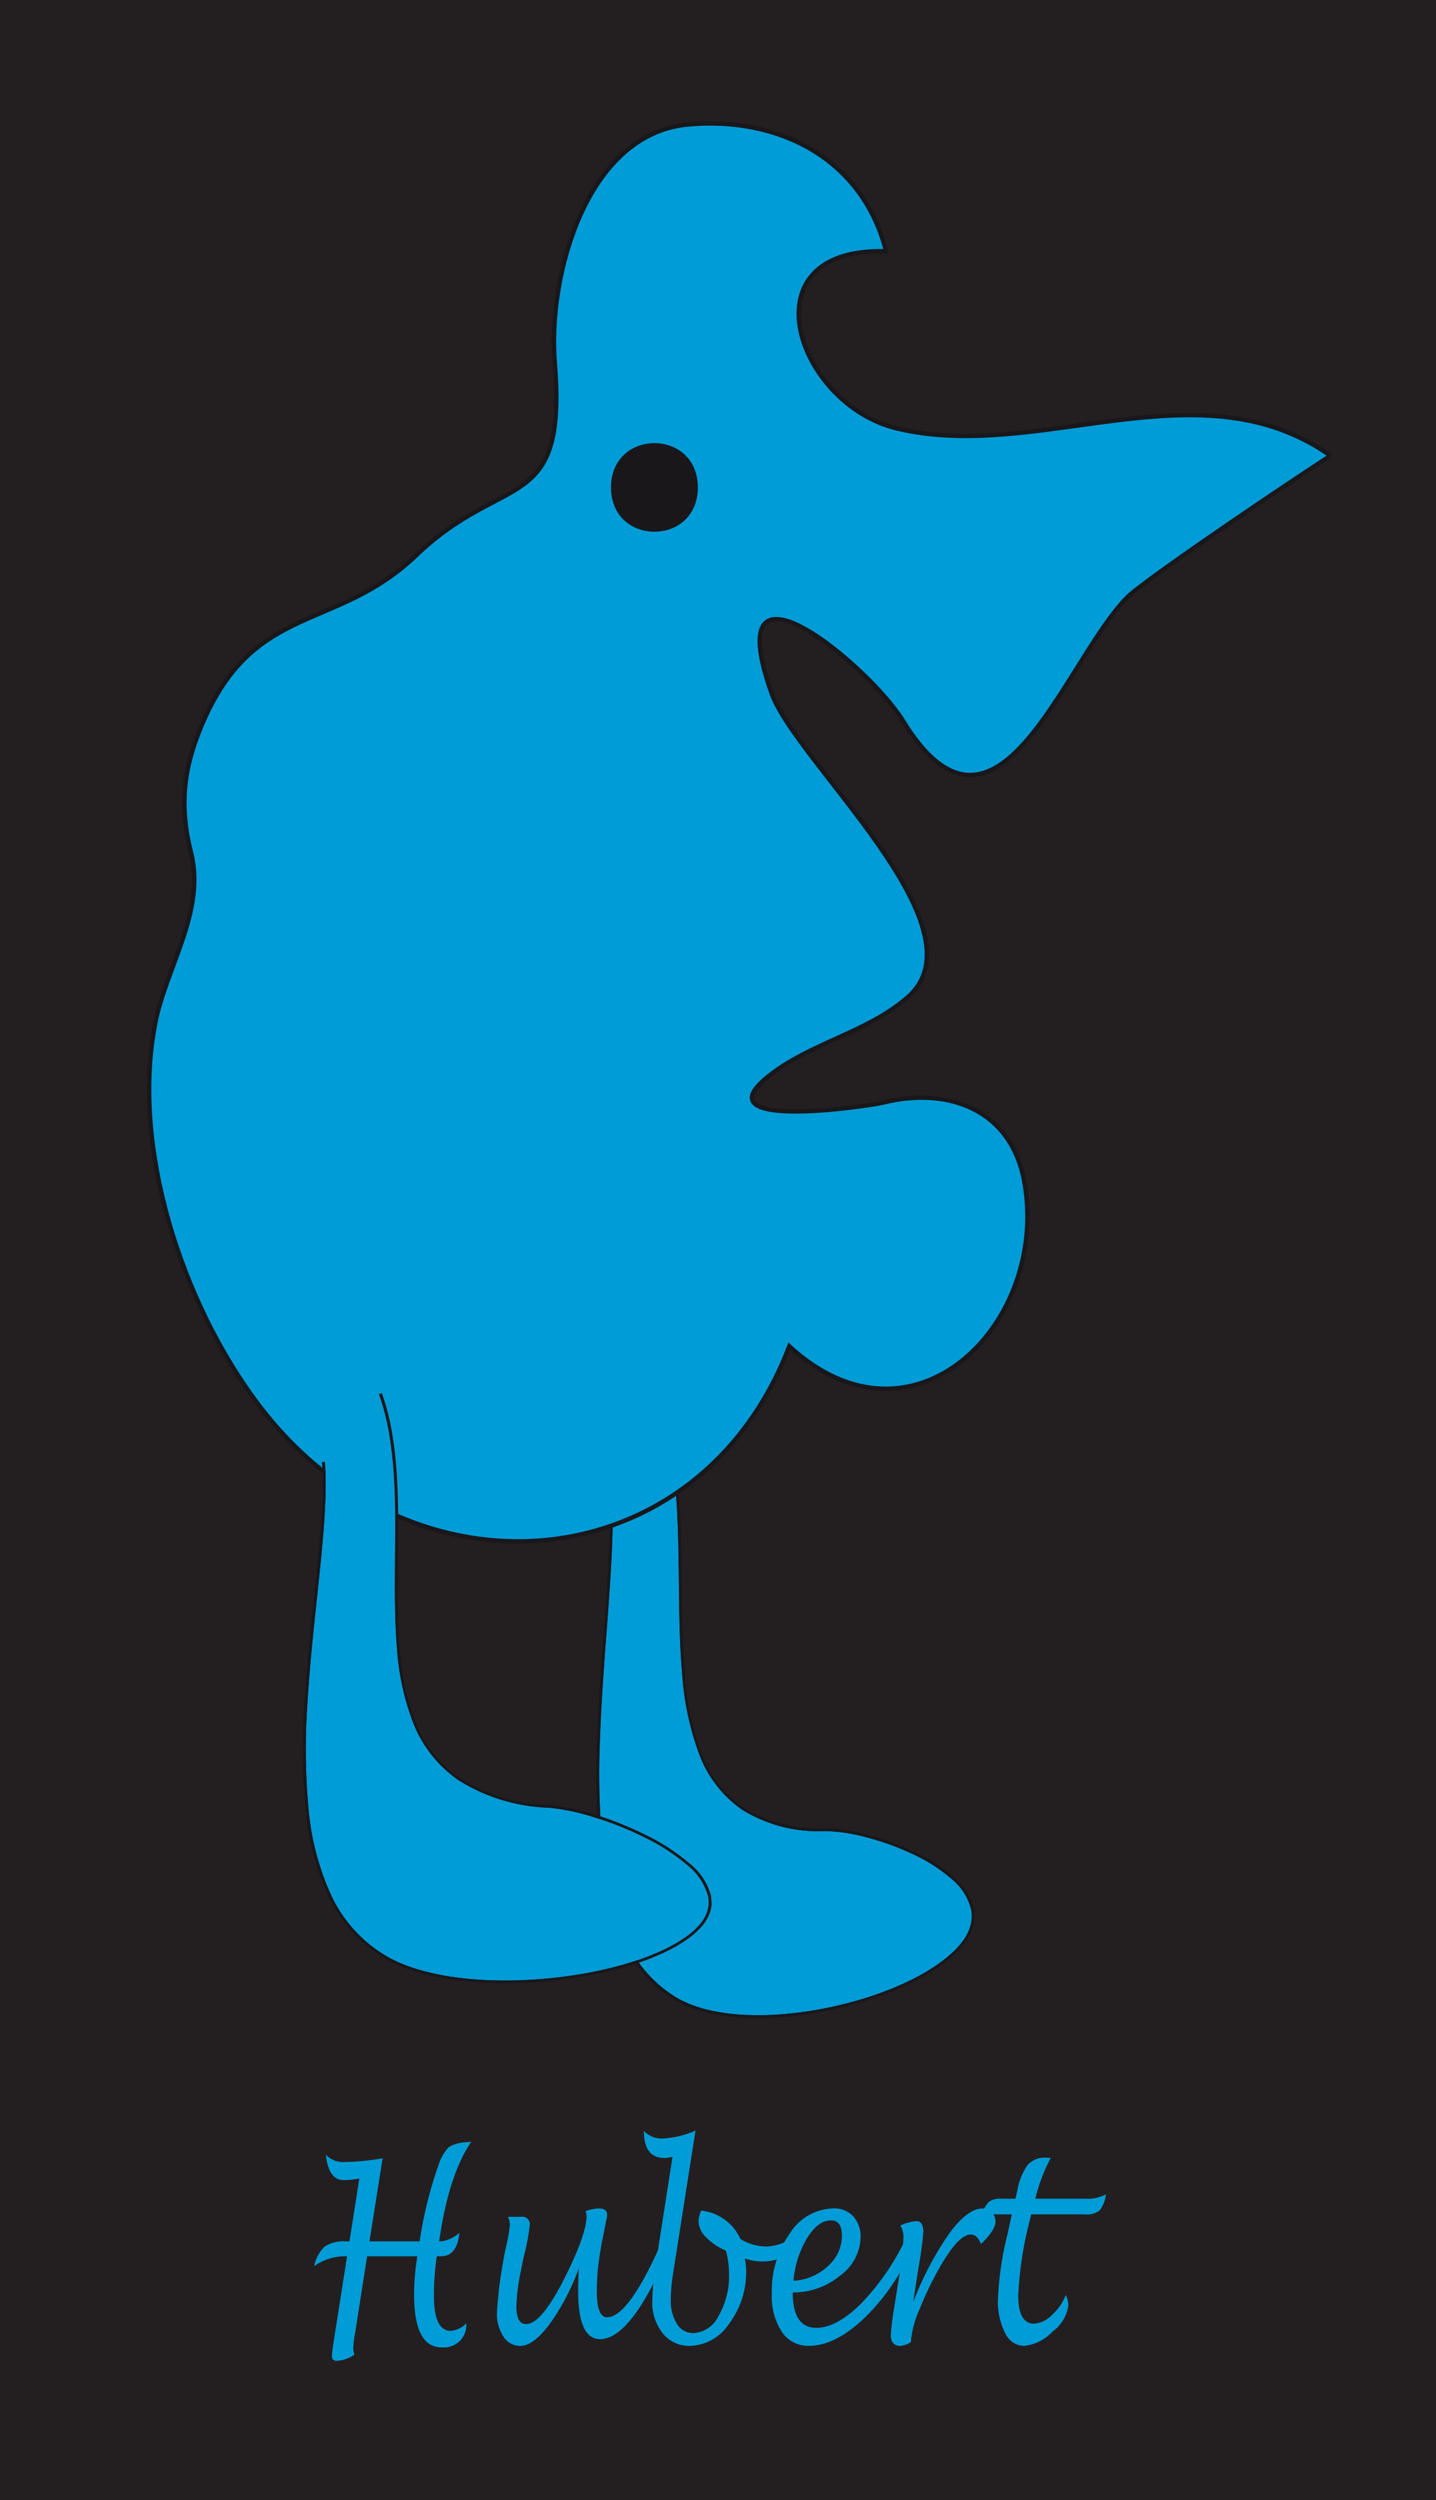
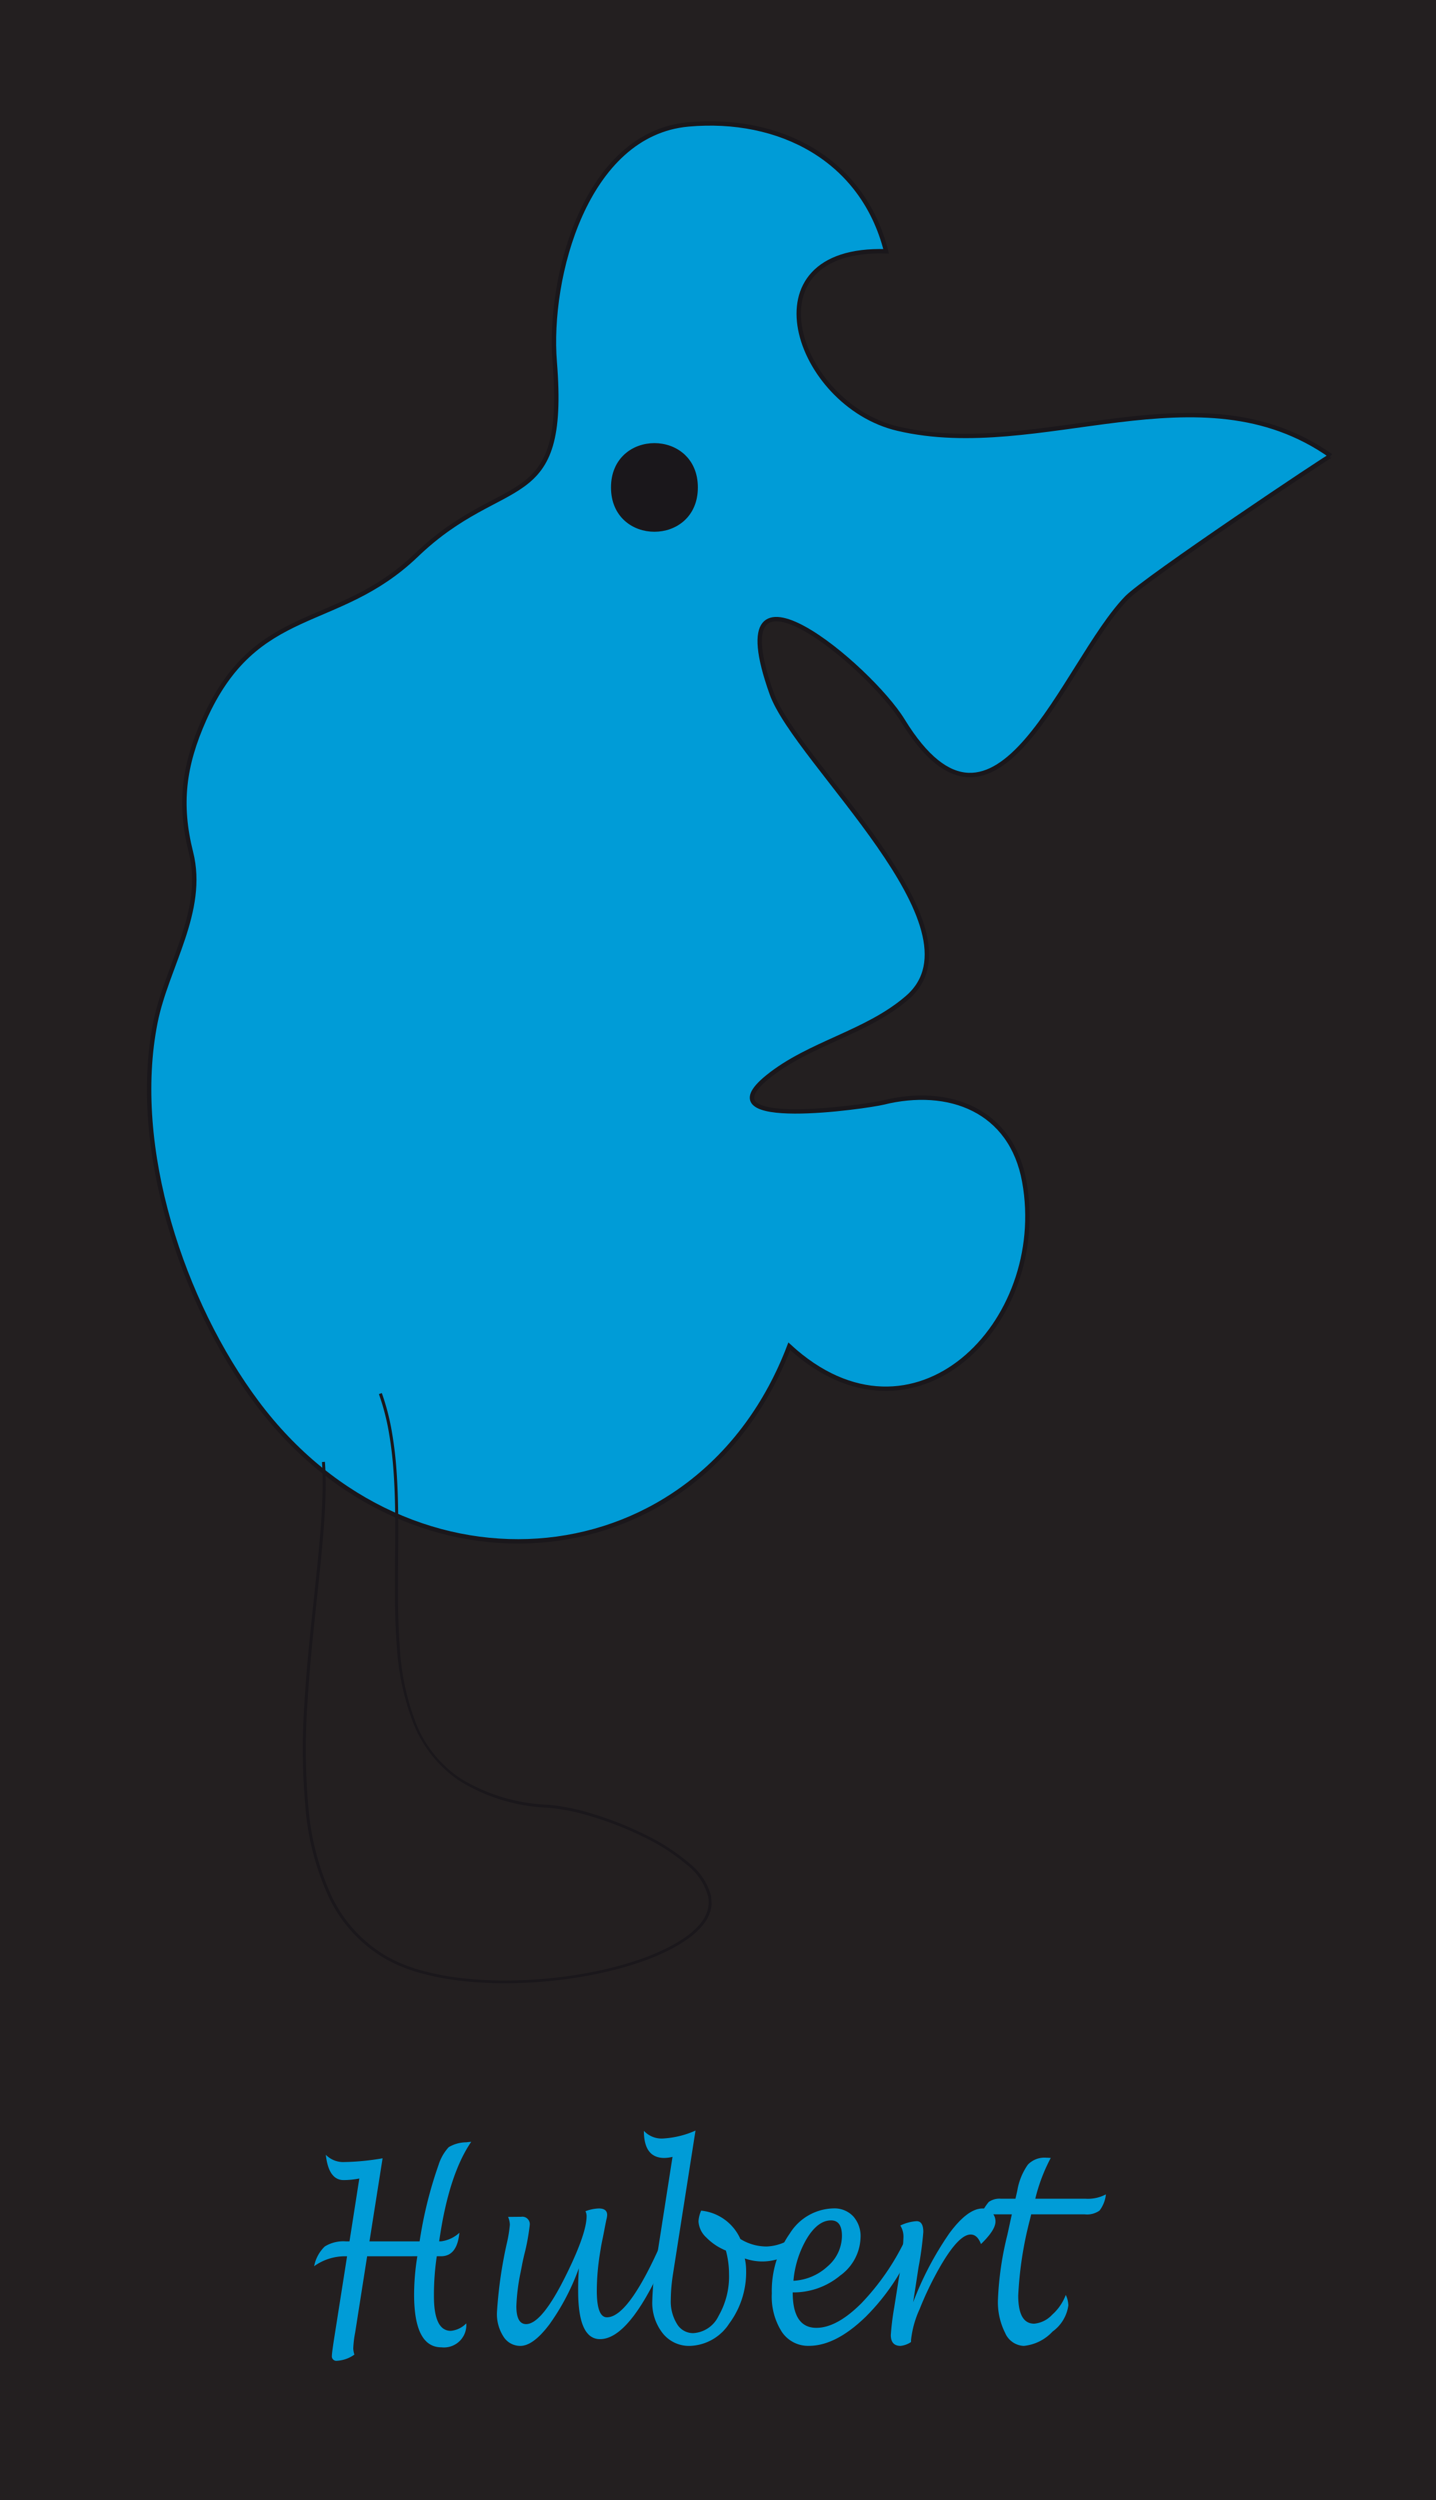
<svg xmlns="http://www.w3.org/2000/svg" viewBox="0 0 162.13 282.249">
  <defs>
    <style>
      .cls-1 {
        fill: none;
      }

      .cls-2 {
        fill: #231f20;
      }

      .cls-3 {
        isolation: isolate;
      }

      .cls-4 {
        clip-path: url(#clip-path);
      }

      .cls-5, .cls-7 {
        fill: #009cd7;
      }

      .cls-6, .cls-9 {
        fill: #1a171b;
      }

      .cls-7, .cls-9 {
        stroke: #1a171b;
      }

      .cls-7 {
        stroke-width: 0.496px;
      }

      .cls-8 {
        clip-path: url(#clip-path-2);
      }

      .cls-9 {
        stroke-width: 0.339px;
      }
    </style>
    <clipPath id="clip-path">
-       <polygon class="cls-1" points="69.728 231.614 63.615 161.01 105.447 154.434 110.56 223.658 69.728 231.614" />
-     </clipPath>
+       </clipPath>
    <clipPath id="clip-path-2">
      <polygon class="cls-1" points="36.121 225.897 31.055 158.292 76.457 154.451 80.797 222.029 36.121 225.897" />
    </clipPath>
  </defs>
  <title>Hubert</title>
  <g id="Ebene_2" data-name="Ebene 2">
    <rect class="cls-2" width="162.13" height="282.249" />
  </g>
  <g id="Ebene_1" data-name="Ebene 1">
    <g class="cls-3">
      <g class="cls-4">
        <g>
          <path class="cls-5" d="M74.623,159.473l-5.737,8.322.16-.026c.091,1.067.131,2.237.133,3.488s-.034,2.583-.1,3.976-.15,2.846-.252,4.339-.217,3.026-.333,4.58c-.3,3.994-.621,8.225-.759,12.418a86.6,86.6,0,0,0,.33,12.16,32.739,32.739,0,0,0,2.6,10.249,14.207,14.207,0,0,0,6.008,6.708,13.551,13.551,0,0,0,3.385,1.245,22.684,22.684,0,0,0,4.023.54,33.443,33.443,0,0,0,4.406-.086,41.873,41.873,0,0,0,4.539-.633c1.155-.225,2.3-.5,3.417-.807s2.2-.663,3.242-1.049,2.031-.807,2.959-1.257a24.451,24.451,0,0,0,2.57-1.432,16.909,16.909,0,0,0,2.168-1.628,9.106,9.106,0,0,0,1.465-1.641,5.174,5.174,0,0,0,.761-1.651,3.932,3.932,0,0,0,.056-1.657,6.468,6.468,0,0,0-2.242-3.524,18.6,18.6,0,0,0-4.445-2.825,30,30,0,0,0-5.237-1.881,19.184,19.184,0,0,0-4.582-.679,16.332,16.332,0,0,1-9.347-2.4,13.3,13.3,0,0,1-4.9-6.383,32.448,32.448,0,0,1-1.888-9.012c-.293-3.293-.331-6.792-.368-10.266-.02-1.681-.039-3.378-.086-5.063s-.122-3.36-.253-4.994-.319-3.232-.59-4.762a29.212,29.212,0,0,0-1.1-4.364" />
          <path class="cls-6" d="M74.885,159.239l-.3.137.008.024.008.024.008.024.008.024a29.212,29.212,0,0,1,1.1,4.364c.272,1.529.459,3.126.59,4.762s.206,3.308.253,4.994.067,3.381.086,5.063c.037,3.475.075,6.973.368,10.266a32.448,32.448,0,0,0,1.888,9.012,13.3,13.3,0,0,0,4.9,6.383,16.332,16.332,0,0,0,9.347,2.4,19.184,19.184,0,0,1,4.582.679,30,30,0,0,1,5.237,1.881,18.6,18.6,0,0,1,4.445,2.825,6.468,6.468,0,0,1,2.242,3.524,3.932,3.932,0,0,1-.056,1.657,5.174,5.174,0,0,1-.761,1.651,9.106,9.106,0,0,1-1.465,1.641,16.909,16.909,0,0,1-2.168,1.628,24.451,24.451,0,0,1-2.57,1.432c-.928.45-1.92.871-2.959,1.257s-2.127.738-3.242,1.049-2.261.582-3.417.807a41.873,41.873,0,0,1-4.539.633,33.443,33.443,0,0,1-4.406.086,22.684,22.684,0,0,1-4.023-.54,13.551,13.551,0,0,1-3.385-1.245,14.207,14.207,0,0,1-6.008-6.708,32.739,32.739,0,0,1-2.6-10.249,86.6,86.6,0,0,1-.33-12.16c.138-4.193.457-8.424.759-12.418.117-1.553.232-3.087.333-4.58s.19-2.947.252-4.339.1-2.725.1-3.976-.042-2.421-.133-3.488l-.16.026-.16.026c.093,1.061.134,2.224.137,3.47s-.033,2.572-.1,3.961-.15,2.838-.252,4.328-.217,3.021-.334,4.572c-.3,4.018-.626,8.274-.763,12.492a86.347,86.347,0,0,0,.342,12.238A32.82,32.82,0,0,0,70.4,219.208a14.469,14.469,0,0,0,6.109,6.783,13.731,13.731,0,0,0,3.428,1.259,22.994,22.994,0,0,0,4.074.546,33.89,33.89,0,0,0,4.462-.088,42.4,42.4,0,0,0,4.6-.642c1.163-.227,2.316-.5,3.441-.814s2.218-.669,3.265-1.059,2.047-.814,2.982-1.268a24.906,24.906,0,0,0,2.592-1.443,17.068,17.068,0,0,0,2.247-1.7,9.383,9.383,0,0,0,1.518-1.728,5.5,5.5,0,0,0,.788-1.75,4.3,4.3,0,0,0,.055-1.767,6.67,6.67,0,0,0-2.285-3.617,18.95,18.95,0,0,0-4.522-2.9,30.379,30.379,0,0,0-5.323-1.934,19.332,19.332,0,0,0-4.654-.7A16.349,16.349,0,0,1,84,204.1a12.708,12.708,0,0,1-4.809-6.166,31.608,31.608,0,0,1-1.855-8.885c-.289-3.287-.328-6.828-.369-10.425-.018-1.7-.036-3.408-.083-5.109s-.124-3.394-.258-5.045-.327-3.267-.606-4.814a29.174,29.174,0,0,0-1.13-4.415" />
        </g>
      </g>
    </g>
    <path class="cls-7" d="M150.248,51.462c-14.809-10.451-32.794.725-48.9-3.07-11.473-2.7-17.413-20.527-1.3-20.021C97.4,17.937,87.982,13.132,77.736,14.045,66.115,15.079,61.854,31.321,62.631,40.871c1.412,17.379-5.656,12.235-15.618,21.8-8.97,8.614-18.084,5.369-23.963,18.572-2.3,5.175-2.867,9.514-1.486,15,1.671,6.637-2.751,12.856-4.013,19.169-2.82,14.109,3.059,31.71,11.473,42.954,17.408,23.266,49.987,20.133,60.088-6.381,14.027,12.912,29.411-2.6,26.538-18.574-1.455-8.086-8.492-10.785-15.963-8.932-1.712.425-20.536,3.192-13.024-2.894,4.74-3.841,11.179-4.964,15.8-8.981,9.01-7.826-12.567-26.537-15.338-34.314-6.274-17.617,11.106-2.971,14.793,3.035,10.615,17.3,18.146-6.491,25.3-13.844,2.142-2.2,22.933-16.1,23.032-16.025" />
    <g class="cls-3">
      <g class="cls-8">
        <g>
-           <path class="cls-5" d="M42.815,157.488l-6.293,7.551.162-.014c.078,1.022.1,2.138.077,3.328s-.087,2.455-.182,3.776-.218,2.7-.358,4.11-.3,2.863-.453,4.333c-.4,3.778-.829,7.779-1.06,11.757a73.946,73.946,0,0,0,.1,11.6,29.861,29.861,0,0,0,2.565,9.991,15.621,15.621,0,0,0,6.311,6.948,16.819,16.819,0,0,0,3.622,1.5,28.374,28.374,0,0,0,4.342.89,41.266,41.266,0,0,0,4.791.326c1.641.02,3.313-.045,4.969-.189,1.267-.11,2.525-.265,3.755-.462s2.429-.436,3.58-.714,2.252-.594,3.284-.945a26.34,26.34,0,0,0,2.868-1.155,17.281,17.281,0,0,0,2.43-1.383,8.576,8.576,0,0,0,1.658-1.463,4.432,4.432,0,0,0,.88-1.538,3.33,3.33,0,0,0,.095-1.608,6.793,6.793,0,0,0-2.427-3.625,22.878,22.878,0,0,0-4.867-3.127,38.061,38.061,0,0,0-5.73-2.264,24.186,24.186,0,0,0-5.007-1.035A20.4,20.4,0,0,1,51.808,201a14.1,14.1,0,0,1-5.161-6.508,29.042,29.042,0,0,1-1.851-8.763c-.249-3.168-.221-6.513-.193-9.835.015-1.6.029-3.222.013-4.831s-.063-3.21-.172-4.777a43.44,43.44,0,0,0-.539-4.574,26.116,26.116,0,0,0-1.091-4.223" />
          <path class="cls-6" d="M43.107,157.272l-.328.114.009.025.009.025.009.025.009.025a26.116,26.116,0,0,1,1.091,4.223,43.44,43.44,0,0,1,.539,4.574c.108,1.566.155,3.167.172,4.777s0,3.227-.013,4.831c-.027,3.322-.056,6.667.193,9.835a29.042,29.042,0,0,0,1.851,8.763A14.1,14.1,0,0,0,51.808,201a20.4,20.4,0,0,0,10.119,3.081,24.186,24.186,0,0,1,5.007,1.035,38.061,38.061,0,0,1,5.73,2.264,22.878,22.878,0,0,1,4.867,3.127,6.793,6.793,0,0,1,2.427,3.625,3.33,3.33,0,0,1-.095,1.608,4.432,4.432,0,0,1-.88,1.538,8.576,8.576,0,0,1-1.658,1.463,17.281,17.281,0,0,1-2.43,1.383,26.34,26.34,0,0,1-2.868,1.155c-1.032.351-2.133.667-3.284.945s-2.351.517-3.58.714-2.487.353-3.755.462c-1.656.143-3.327.209-4.969.189a41.266,41.266,0,0,1-4.791-.326,28.374,28.374,0,0,1-4.342-.89,16.819,16.819,0,0,1-3.622-1.5,15.621,15.621,0,0,1-6.311-6.948,29.861,29.861,0,0,1-2.565-9.991,73.946,73.946,0,0,1-.1-11.6c.232-3.978.658-7.98,1.06-11.757.158-1.469.314-2.92.453-4.333s.264-2.79.358-4.11.16-2.586.182-3.776,0-2.306-.077-3.328l-.162.014-.171.015c.075,1.016.094,2.126.07,3.311s-.089,2.445-.184,3.761-.218,2.688-.357,4.1-.293,2.857-.449,4.324c-.4,3.8-.834,7.824-1.065,11.826a73.772,73.772,0,0,0,.118,11.676A29.967,29.967,0,0,0,37.1,214.117a15.893,15.893,0,0,0,6.412,7.02,17,17,0,0,0,3.668,1.525,28.637,28.637,0,0,0,4.394.9,41.646,41.646,0,0,0,4.845.331c1.659.021,3.348-.046,5.021-.19,1.279-.111,2.55-.268,3.79-.467s2.451-.441,3.611-.721,2.271-.6,3.311-.953a26.728,26.728,0,0,0,2.889-1.161,17.562,17.562,0,0,0,2.528-1.45,8.793,8.793,0,0,0,1.72-1.542,4.659,4.659,0,0,0,.908-1.63,3.625,3.625,0,0,0,.09-1.713,6.977,6.977,0,0,0-2.468-3.72,23.224,23.224,0,0,0-4.945-3.206,38.538,38.538,0,0,0-5.821-2.322,24.493,24.493,0,0,0-5.084-1.065,20.453,20.453,0,0,1-9.949-2.953,13.507,13.507,0,0,1-5.073-6.292,28.213,28.213,0,0,1-1.817-8.637c-.243-3.162-.213-6.546-.182-9.984.012-1.62.026-3.256.008-4.882s-.066-3.246-.177-4.831a43.5,43.5,0,0,0-.552-4.629,26.135,26.135,0,0,0-1.118-4.275" />
        </g>
      </g>
    </g>
    <path class="cls-9" d="M78.622,55.03c0,6.446-9.469,6.446-9.469,0s9.469-6.447,9.469,0" />
    <g>
      <path class="cls-5" d="M41.451,254.722l-1.351,8.6a12.2,12.2,0,0,0-.216,1.789,2.518,2.518,0,0,0,.13.71,3.749,3.749,0,0,1-1.972.7.506.506,0,0,1-.571-.573q0-.287.215-1.693l1.5-9.532h-.442a5.95,5.95,0,0,0-3.275,1.119,4.157,4.157,0,0,1,1.2-2.227,3.985,3.985,0,0,1,2.413-.574h.377l1.109-7.1a9.568,9.568,0,0,1-1.767.179q-1.7,0-2.015-2.857a2.747,2.747,0,0,0,2.093.82,27.819,27.819,0,0,0,4.317-.424l-1.481,9.379h5.661a47.025,47.025,0,0,1,2.155-8.679,5.247,5.247,0,0,1,1.131-1.957,3.966,3.966,0,0,1,1.993-.548c.122-.019.305-.036.549-.055q-2.553,3.724-3.62,11.238h.194a3.734,3.734,0,0,0,2.09-.971q-.259,2.653-2.079,2.652h-.474a29.951,29.951,0,0,0-.323,4.491q0,3.93,1.907,3.931a2.781,2.781,0,0,0,1.746-.847,2.526,2.526,0,0,1-2.8,2.706q-3.092,0-3.092-5.98a27.135,27.135,0,0,1,.367-4.3Z" />
      <path class="cls-5" d="M65.353,256.074a25.934,25.934,0,0,1-3.318,6.331q-1.832,2.433-3.286,2.434a2.231,2.231,0,0,1-1.907-1.052,4.68,4.68,0,0,1-.733-2.732,49.322,49.322,0,0,1,1.142-7.924,14.05,14.05,0,0,0,.313-1.967,2.27,2.27,0,0,0-.2-.888l1.487-.014a.84.84,0,0,1,.958.941,24.467,24.467,0,0,1-.625,3.37q-.194.832-.248,1.146l-.162.832a22.2,22.2,0,0,0-.474,3.807q0,2.02,1.1,2.02,1.8,0,4.568-5.648,2.262-4.6,2.263-6.549a1.266,1.266,0,0,0-.129-.546,4.631,4.631,0,0,1,1.5-.313q.948,0,.948.736a2.312,2.312,0,0,1-.086.519q-.043.205-.2,1-.022.149-.215,1.1-.141.669-.205,1.064l-.107.654a27.077,27.077,0,0,0-.355,4.216q0,3,1.142,3,2.521,0,6.4-9l.9.682q-4.417,10.783-8.08,10.782-2.468,0-2.467-5.429Q65.267,257.619,65.353,256.074Z" />
      <path class="cls-5" d="M84.089,254.968a6.231,6.231,0,0,1,.151,1.367,9.687,9.687,0,0,1-1.9,5.968,5.491,5.491,0,0,1-4.46,2.536,3.784,3.784,0,0,1-3.054-1.422,5.547,5.547,0,0,1-1.18-3.664,32.546,32.546,0,0,1,.474-4.662l1.81-11.594a4.154,4.154,0,0,1-.927.123q-2.306,0-2.306-3.062a2.722,2.722,0,0,0,2.241.861,10.4,10.4,0,0,0,3.587-.889l-2.542,16.2a19.728,19.728,0,0,0-.248,2.9,4.817,4.817,0,0,0,.7,2.729A2.111,2.111,0,0,0,78.26,263.4a3.381,3.381,0,0,0,2.871-1.948,8.928,8.928,0,0,0,1.18-4.71,10.064,10.064,0,0,0-.355-2.666,6.494,6.494,0,0,1-2.225-1.49,2.673,2.673,0,0,1-.868-1.8,3.472,3.472,0,0,1,.3-1.217,5.434,5.434,0,0,1,4.428,3.2,5.609,5.609,0,0,0,2.952.848,5.411,5.411,0,0,0,3.222-1.217l.549,1.107a5.917,5.917,0,0,1-4.2,1.8A6,6,0,0,1,84.089,254.968Z" />
      <path class="cls-5" d="M89.5,258.8q0,4,2.672,4,2.317,0,5.107-2.8a27.448,27.448,0,0,0,5.031-7.367l.916.642a24.8,24.8,0,0,1-5.489,8.279q-3.378,3.28-6.405,3.279a3.563,3.563,0,0,1-3.065-1.586,7.364,7.364,0,0,1-1.126-4.334,11.243,11.243,0,0,1,2.042-6.781,5.957,5.957,0,0,1,4.918-2.816,2.907,2.907,0,0,1,2.225.889,3.329,3.329,0,0,1,.835,2.377,5.5,5.5,0,0,1-2.322,4.332A8.223,8.223,0,0,1,89.5,258.8Zm.086-1.312a6.128,6.128,0,0,0,3.862-1.636,4.554,4.554,0,0,0,1.61-3.437q0-1.745-1.228-1.745-1.466,0-2.7,1.991A11.266,11.266,0,0,0,89.583,257.492Z" />
      <path class="cls-5" d="M102.857,264.4a2.53,2.53,0,0,1-1.18.438q-1.1,0-1.1-1.23a29.333,29.333,0,0,1,.388-3.131l.539-3.4a31.019,31.019,0,0,0,.5-4.5,2.342,2.342,0,0,0-.355-1.326,4.9,4.9,0,0,1,1.842-.492q.754,0,.754,1.217a35.665,35.665,0,0,1-.534,3.951l-.61,3.979a36.2,36.2,0,0,1,4.1-7.8q2.061-2.782,3.74-2.782a1.4,1.4,0,0,1,1.022.431,1.424,1.424,0,0,1,.431,1.046q0,.957-1.638,2.543-.409-1.08-1.162-1.08-1.367,0-3.486,3.691a37.159,37.159,0,0,0-2.281,4.737,11.2,11.2,0,0,0-.968,3.479Z" />
      <path class="cls-5" d="M120.331,259.083a3.025,3.025,0,0,1,.291,1.176,4.379,4.379,0,0,1-1.783,2.96,5.11,5.11,0,0,1-3.248,1.62,2.4,2.4,0,0,1-2.106-1.463,7.718,7.718,0,0,1-.813-3.773,36.011,36.011,0,0,1,1.067-7.314l.5-2.3h-1.821a3.5,3.5,0,0,0-1.821.41,5.912,5.912,0,0,1,1.034-1.807,2.074,2.074,0,0,1,1.39-.367h1.627l.215-.946a7.079,7.079,0,0,1,1.185-2.9,2.6,2.6,0,0,1,2.069-.788c.107,0,.28.009.517.027a19.647,19.647,0,0,0-1.746,4.607h5.688a4.318,4.318,0,0,0,2.284-.494,3.609,3.609,0,0,1-.716,1.829,2.429,2.429,0,0,1-1.665.429h-6.055q-.108.451-.162.67a41.412,41.412,0,0,0-1.3,8.5q0,3.171,1.8,3.172a3.147,3.147,0,0,0,2.02-1A5.715,5.715,0,0,0,120.331,259.083Z" />
    </g>
  </g>
</svg>